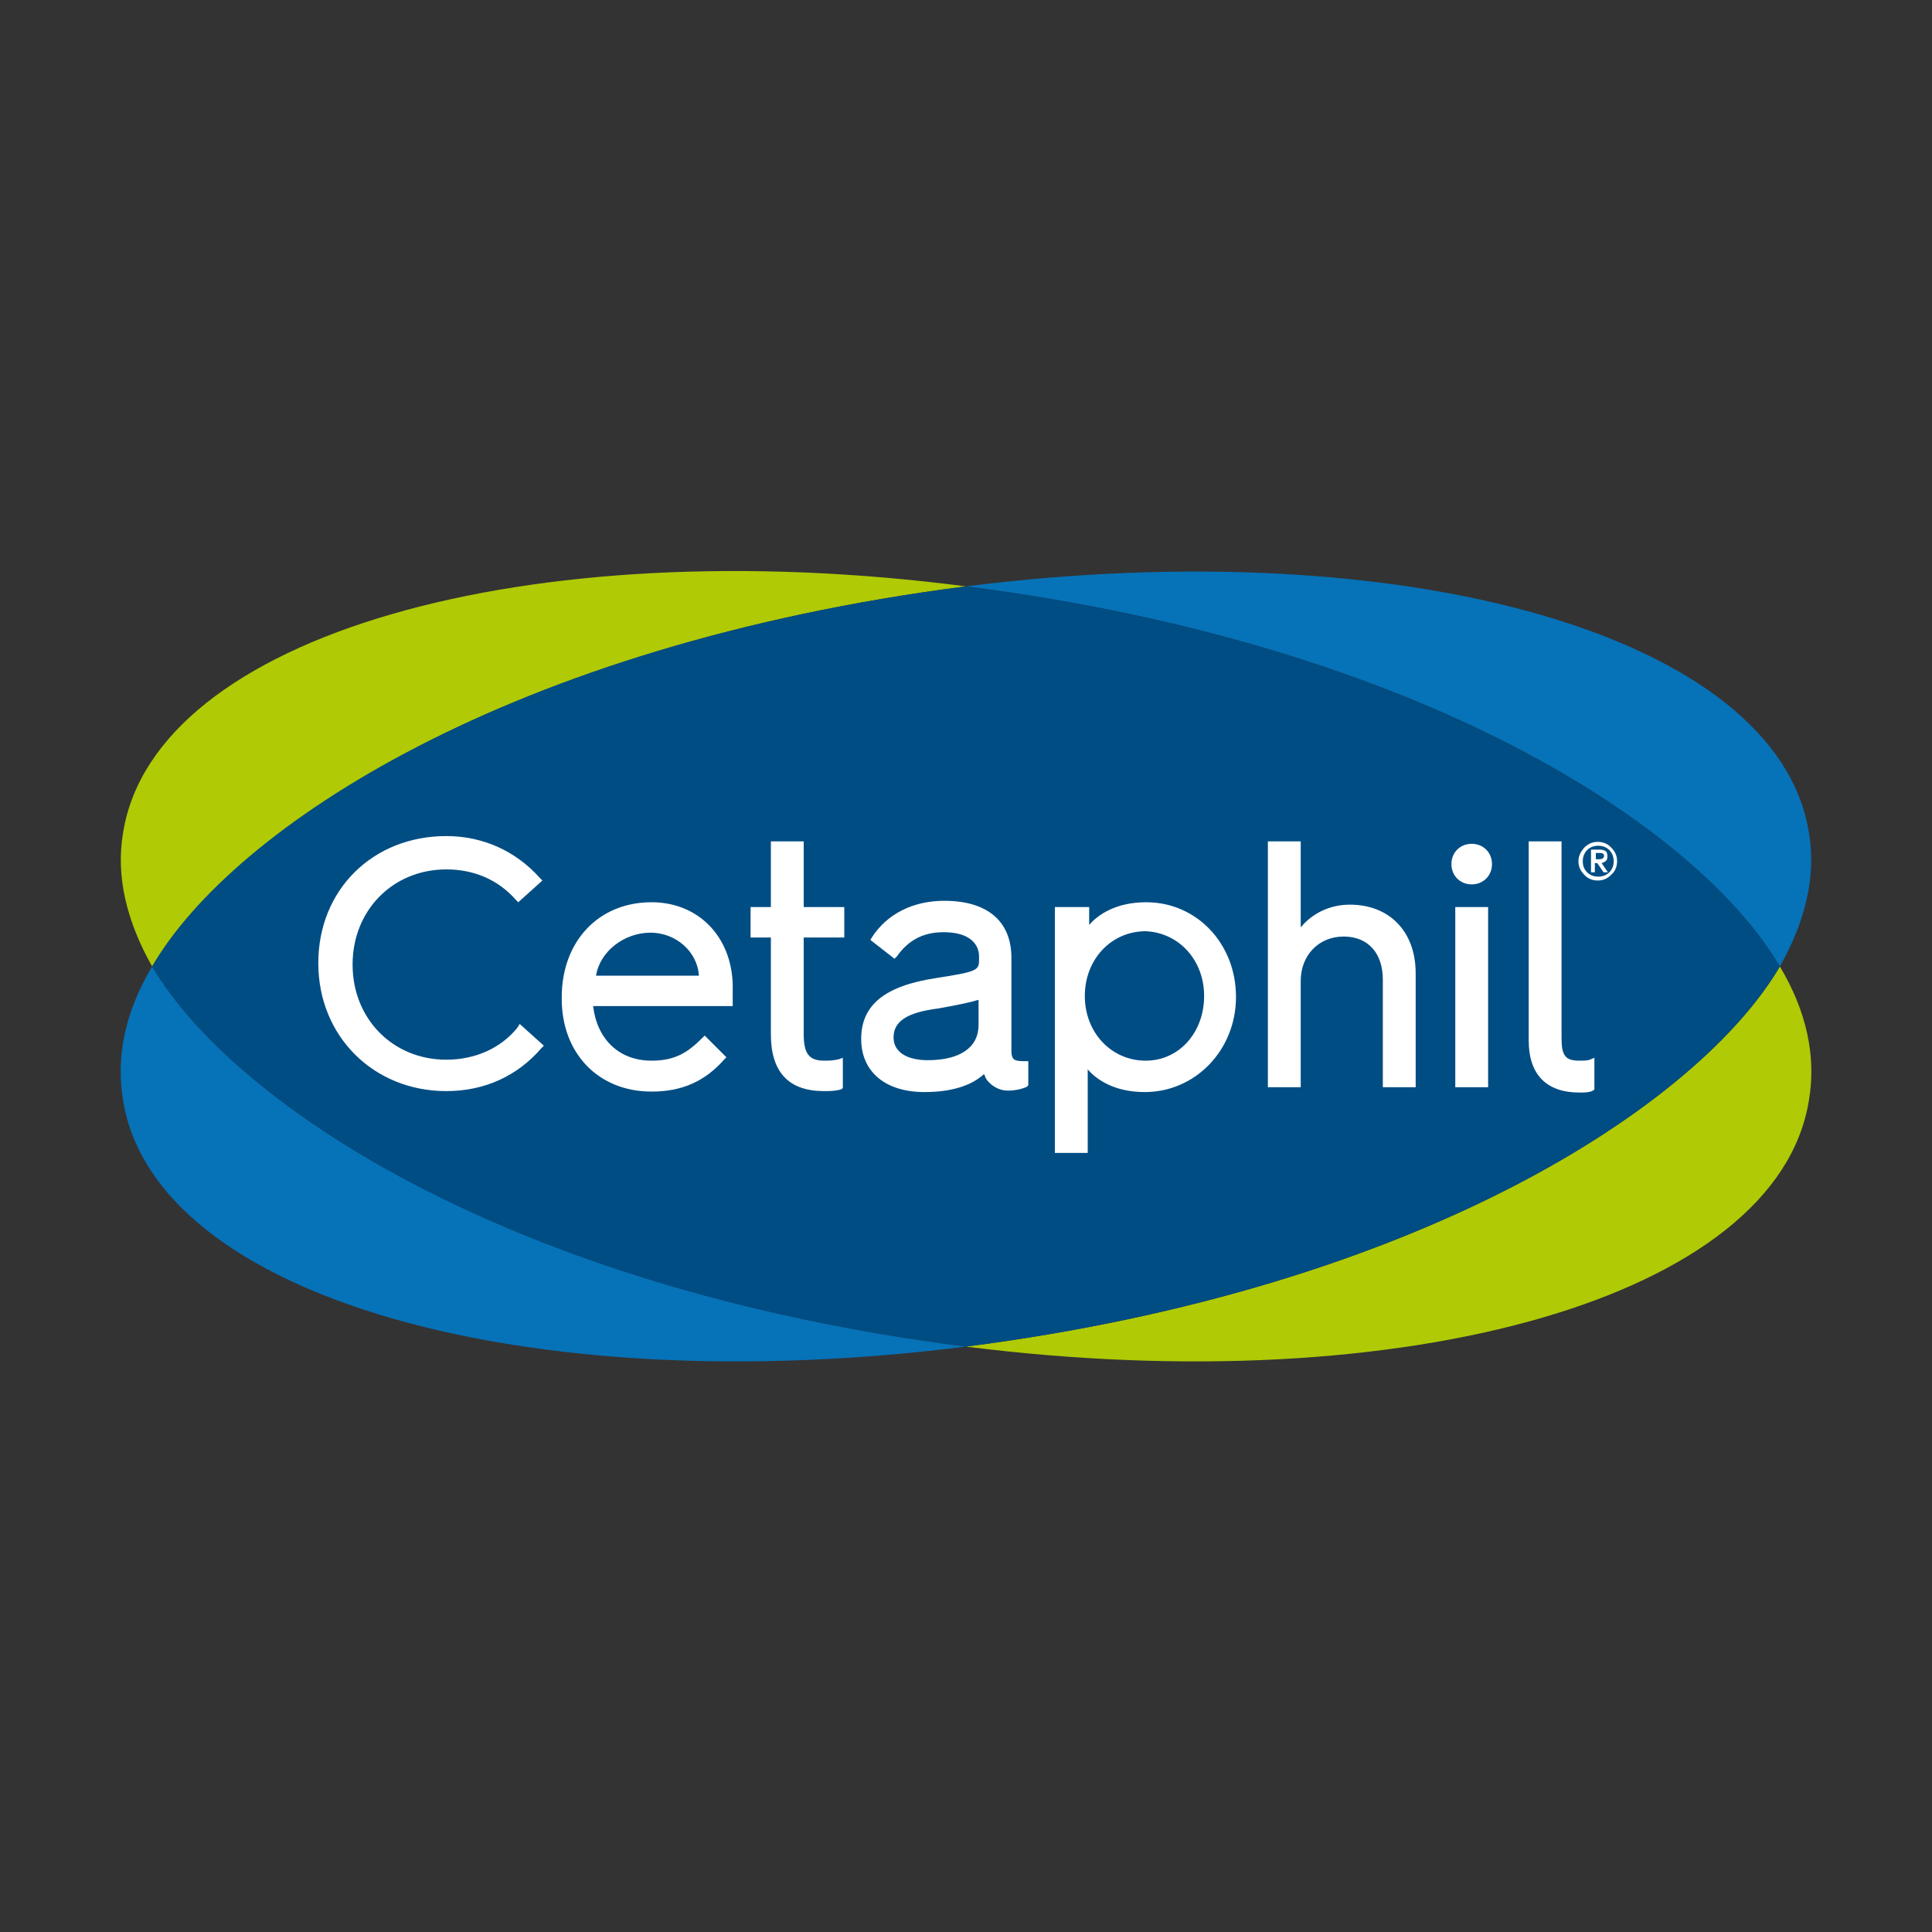
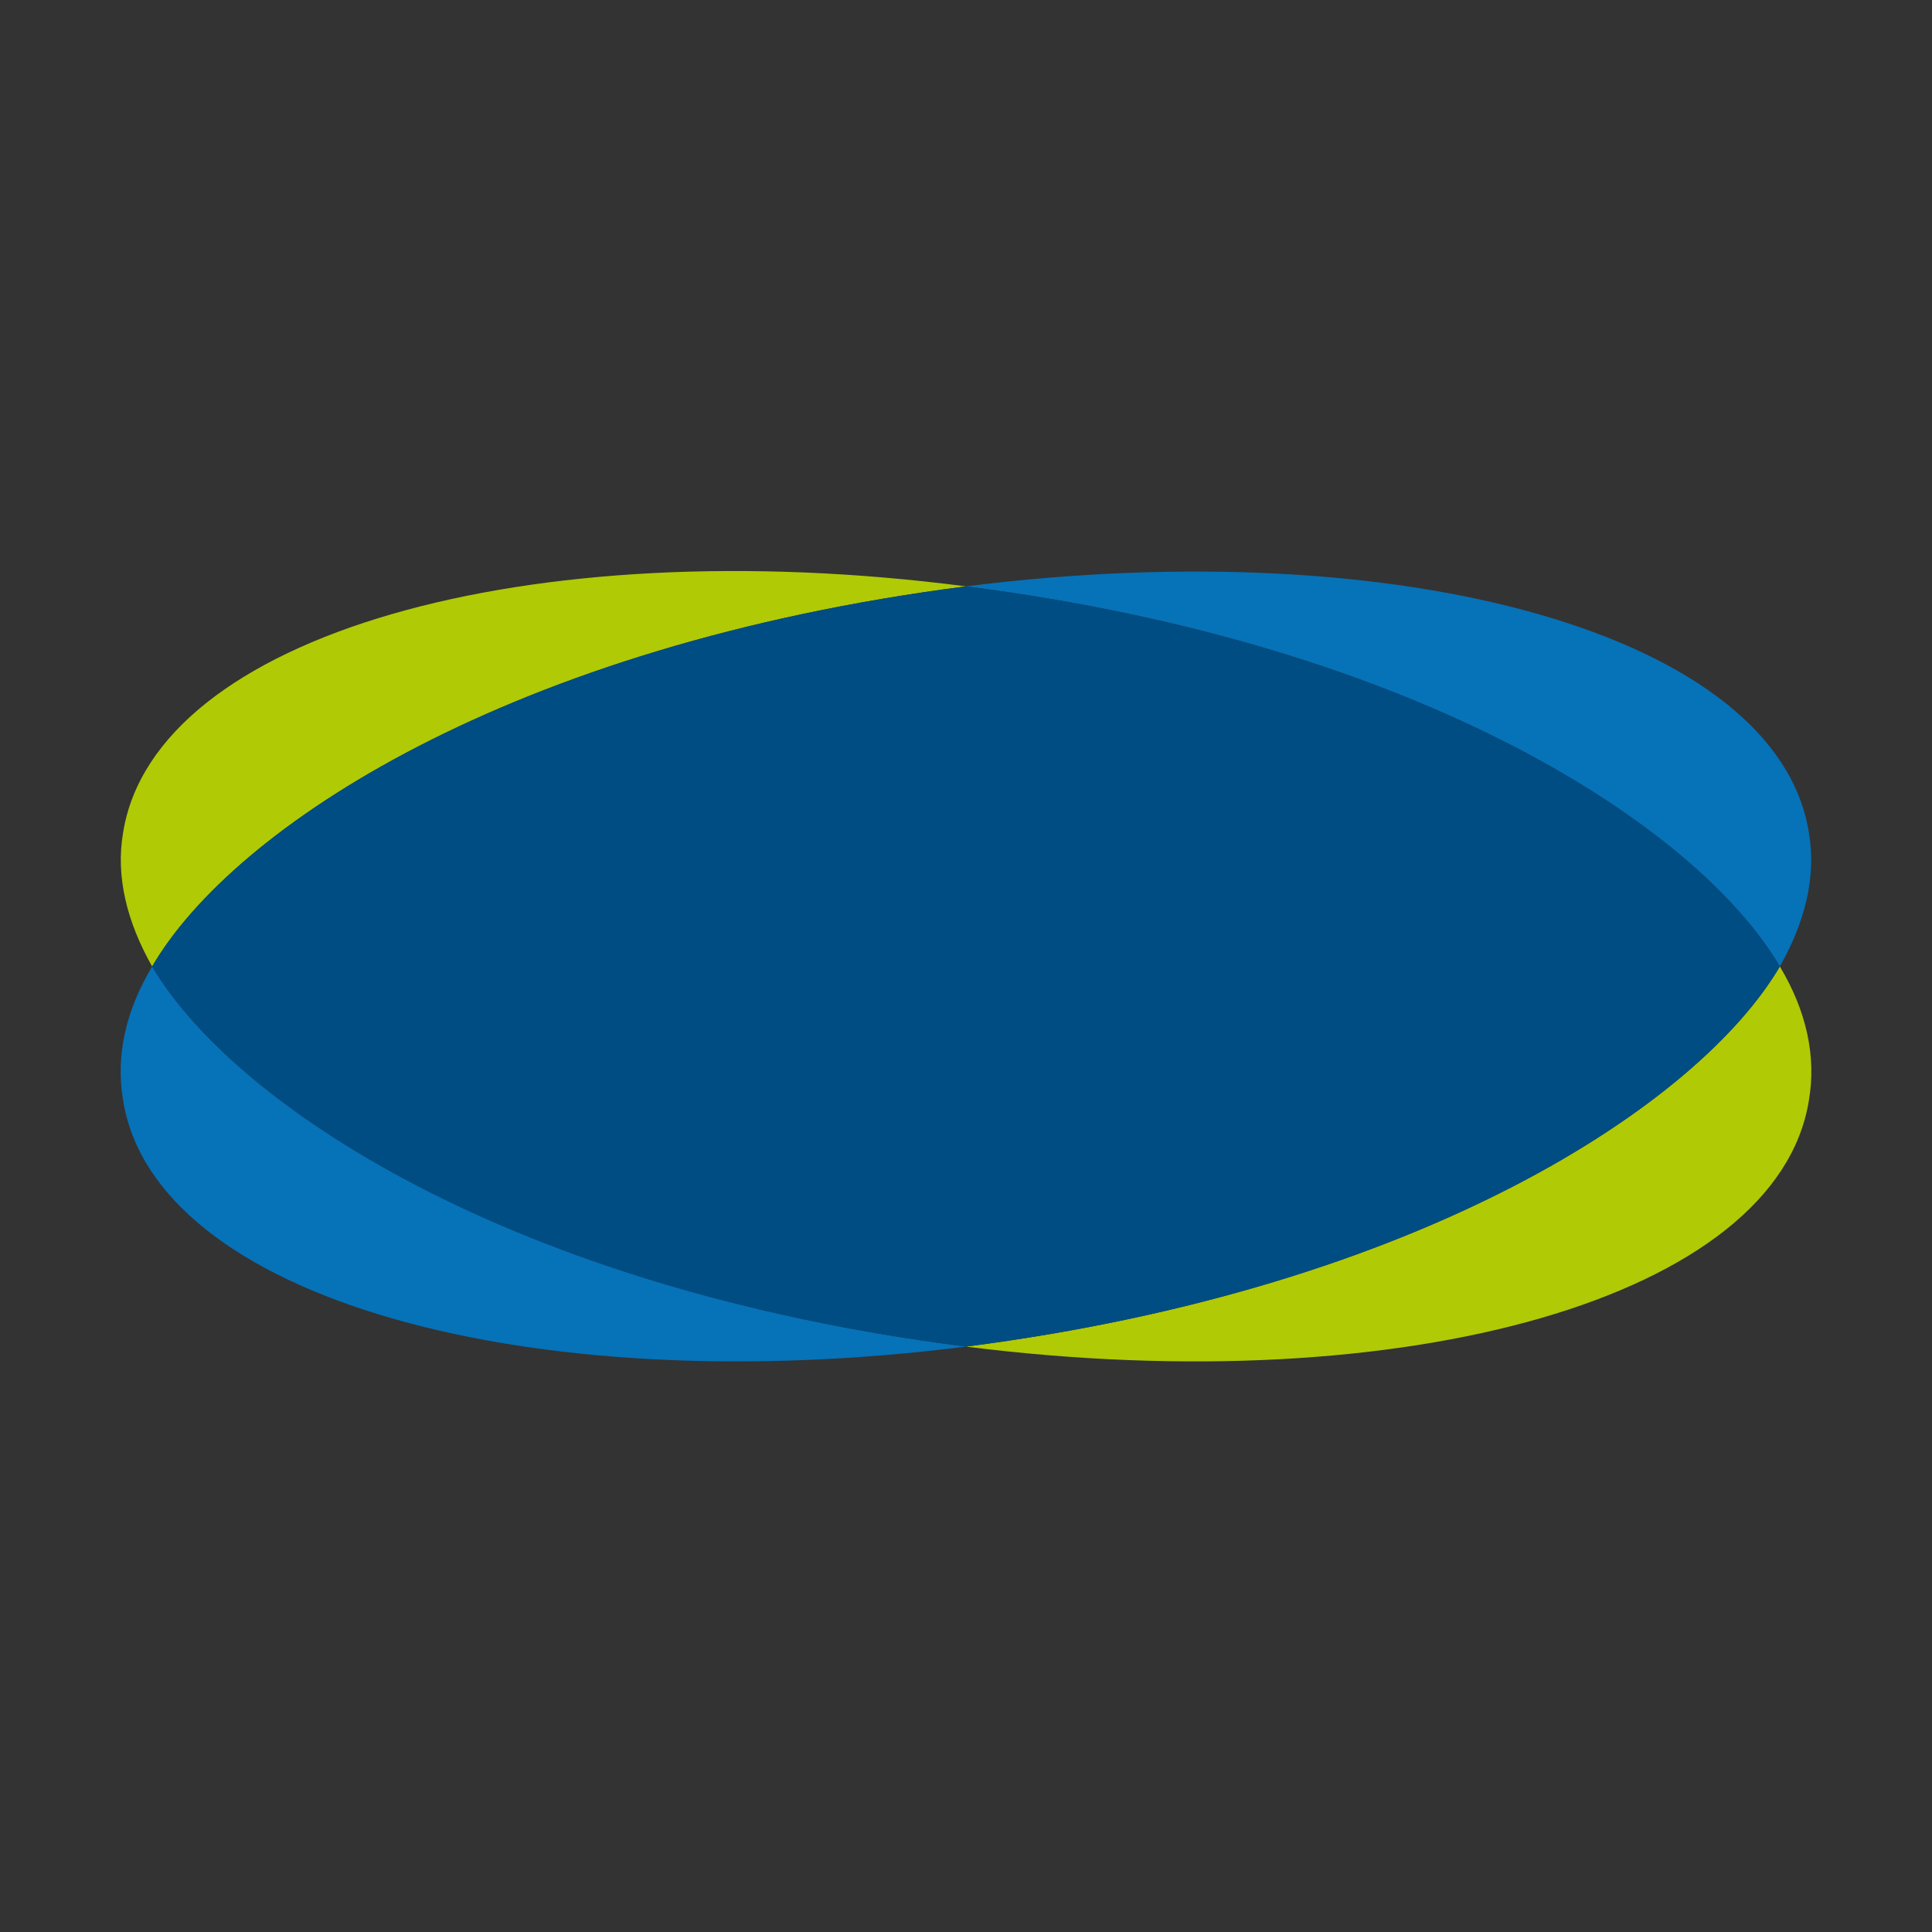
<svg xmlns="http://www.w3.org/2000/svg" version="1.1" id="Ebene_1" x="0px" y="0px" viewBox="0 0 400 400" style="enable-background:new 0 0 400 400;" xml:space="preserve">
  <rect x="0" y="0" width="400" height="400" fill="#333333" stroke="none" />
  <style type="text/css">
	.st0{fill:#B0CA05;}
	.st1{fill:#0672B8;}
	.st2{fill:#004D84;}
	.st3{fill:#FFFFFF;}
</style>
  <g>
    <g>
      <path class="st0" d="M368.5,200.1c5.5,9.2,7.6,18.6,6,27.8c-6.6,40.7-83.4,62.4-174.5,50.9C294.2,266.7,351.7,228.7,368.5,200.1z     M200,121.4c-91.1-11.8-167.9,10.2-174.5,50.9c-1.6,9.2,0.8,18.6,6,27.8C48.3,171.3,105.8,133.5,200,121.4z" />
      <path class="st1" d="M200,121.4c91.1-11.5,167.9,10.2,174.5,50.9c1.6,9.2-0.8,18.6-6,27.8C351.7,171.5,294.7,133.5,200,121.4z     M31.5,200.1c-5.5,9.2-7.6,18.6-6,27.8c6.6,40.7,83.4,62.4,174.5,50.9C105.3,266.7,48.3,228.5,31.5,200.1z" />
      <path class="st2" d="M368.5,200.1c-16.8,28.6-74.3,66.6-168.5,78.7c-94.7-12-151.7-50.3-168.5-78.7    c16.8-28.9,74.3-66.6,168.5-78.7C294.7,133.5,351.7,171.5,368.5,200.1z" />
      <g>
-         <path class="st3" d="M328,175.5c0.8-0.8,1.7-1.2,2.8-1.2c1.1,0,2.1,0.4,2.8,1.2c0.8,0.8,1.2,1.7,1.2,2.8s-0.4,2.1-1.2,2.8     c-0.8,0.8-1.7,1.2-2.8,1.2c-1.1,0-2.1-0.4-2.8-1.2c-0.8-0.8-1.2-1.7-1.2-2.8S327.3,176.3,328,175.5z M328.6,180.6     c0.6,0.6,1.4,0.9,2.3,0.9c0.9,0,1.7-0.3,2.3-0.9c0.6-0.6,0.9-1.4,0.9-2.3c0-0.9-0.3-1.7-0.9-2.3c-0.6-0.6-1.4-0.9-2.3-0.9     c-0.9,0-1.7,0.3-2.3,0.9c-0.6,0.6-0.9,1.4-0.9,2.3C327.7,179.3,328,180,328.6,180.6z M329.4,175.9h1.8c0.5,0,0.9,0.1,1.2,0.3     c0.3,0.2,0.4,0.6,0.4,1.1c0,0.5-0.1,0.8-0.4,1c-0.2,0.2-0.5,0.3-0.8,0.4l1.3,1.9H332l-1.3-1.9h-0.5v1.9h-0.8V175.9z M330.2,177.9     h0.6c0.3,0,0.6,0,0.9-0.1c0.2-0.1,0.4-0.3,0.4-0.6c0-0.3-0.1-0.4-0.3-0.5s-0.4-0.1-0.7-0.1c0,0,0,0,0,0s0,0,0,0h-0.7V177.9z" />
-       </g>
+         </g>
    </g>
    <g>
-       <path class="st3" d="M134.9,186.8c-11,0-18.6,8.1-18.6,19.7v0.3c0,11.3,7.6,19.2,18.6,19.2c6.3,0,11-2.1,15-6.6l0.5-0.5l-4.5-4.5    l-0.5,0.5c-2.9,2.9-5.5,4.7-10.5,4.7c-6.8,0-11.3-4.5-12.1-11.3h28.9v-0.8c0-1,0-2.4,0-2.4C152,194.4,144.9,186.8,134.9,186.8z     M123.4,202c0.8-5,5.8-8.9,11.3-8.9c5.2,0,9.7,3.9,10,8.9H123.4z M209.4,217.5v-19.2c0-7.6-5-11.8-13.9-11.8    c-6.3,0-11.8,2.6-15,7.6l-0.3,0.5l5,3.9l0.5-0.5c2.4-3.4,5.5-5,9.7-5c5.5,0,7.3,2.6,7.3,5v0.8c0,2.1-0.5,2.4-8.9,3.7    c-10.5,1.6-15.5,5.5-15.5,12.6c0,6.8,5,11,13.1,11c5.5,0,9.7-1.3,12.3-3.7c0.3,0.3,0.3,0.8,0.5,1c0.5,0.8,2.1,2.4,4.5,2.4    c1.3,0,2.9-0.3,3.9-0.8l0.3-0.3v-5h-1.3C210.2,219.6,209.4,219.6,209.4,217.5z M202.6,207v5.2c0,4.7-3.9,7.3-10.5,7.3    c-4.5,0-7.1-1.8-7.1-4.7c0-3.4,2.9-5.2,9.2-6C198.7,208,201,207.5,202.6,207z M166.4,187.8h8.4v6.3h-8.4v20c0,3.9,1,5.5,4.2,5.5    c1,0,1.8,0,3.1-0.3l0.8-0.3v6.3l-0.5,0.3c-1.3,0.3-2.4,0.3-3.4,0.3c-7.3,0-11-3.9-11-11.8v-20h-4.2v-6.3h4.2v-13.6h6.8    L166.4,187.8L166.4,187.8z M107.6,212l5,4.5l-0.5,0.5c-5,5.8-11.8,8.9-19.7,8.9c-15,0-26.5-11.3-26.5-26.5s11.3-26.3,26.5-26.3    c7.6,0,14.4,3.1,19.4,8.7l0.5,0.5l-5,4.5l-0.5-0.5c-3.7-4.2-8.7-6.3-14.4-6.3c-11,0-19.4,8.4-19.4,19.7s8.4,19.7,19.4,19.7    c6,0,11.3-2.4,14.7-6.6L107.6,212z M330.1,219v6.6l-0.5,0.3c-0.8,0.3-1.6,0.3-2.6,0.3c-6.8,0-10.5-3.7-10.5-10.8v-41.2h6.8v40.7    c0,3.7,0.8,4.7,3.7,4.7c1,0,1.8,0,2.4-0.3L330.1,219z M237.3,186.8c-6.3,0-10,2.6-11.8,4.7v-3.7h-7.1v50.9h6.8v-17.3    c1.8,2.1,5.5,4.7,11.8,4.7c10.5,0,18.9-8.7,18.9-19.7C255.9,195.4,247.8,186.8,237.3,186.8z M249.3,206.2    c0,7.6-5.2,13.4-12.1,13.4c-7.1,0-12.6-5.8-12.6-13.4c0-7.6,5.5-13.4,12.6-13.4C244.1,193.1,249.3,198.8,249.3,206.2z     M308.9,178.9c0,2.4-1.8,4.2-4.2,4.2s-4.2-1.8-4.2-4.2c0-2.4,1.8-4.2,4.2-4.2S308.9,176.5,308.9,178.9z M301.3,187.8h6.8v37.3    h-6.8V187.8z M293.1,201.5v23.6h-6.8v-22.3c0-5.5-3.1-8.9-8.1-8.9c-5.2,0-8.9,3.9-8.9,9.2v22h-6.8v-50.9h6.8V192    c2.4-2.9,6-4.7,10.2-4.7C287.6,187.3,293.1,192.8,293.1,201.5z" />
-     </g>
+       </g>
  </g>
</svg>